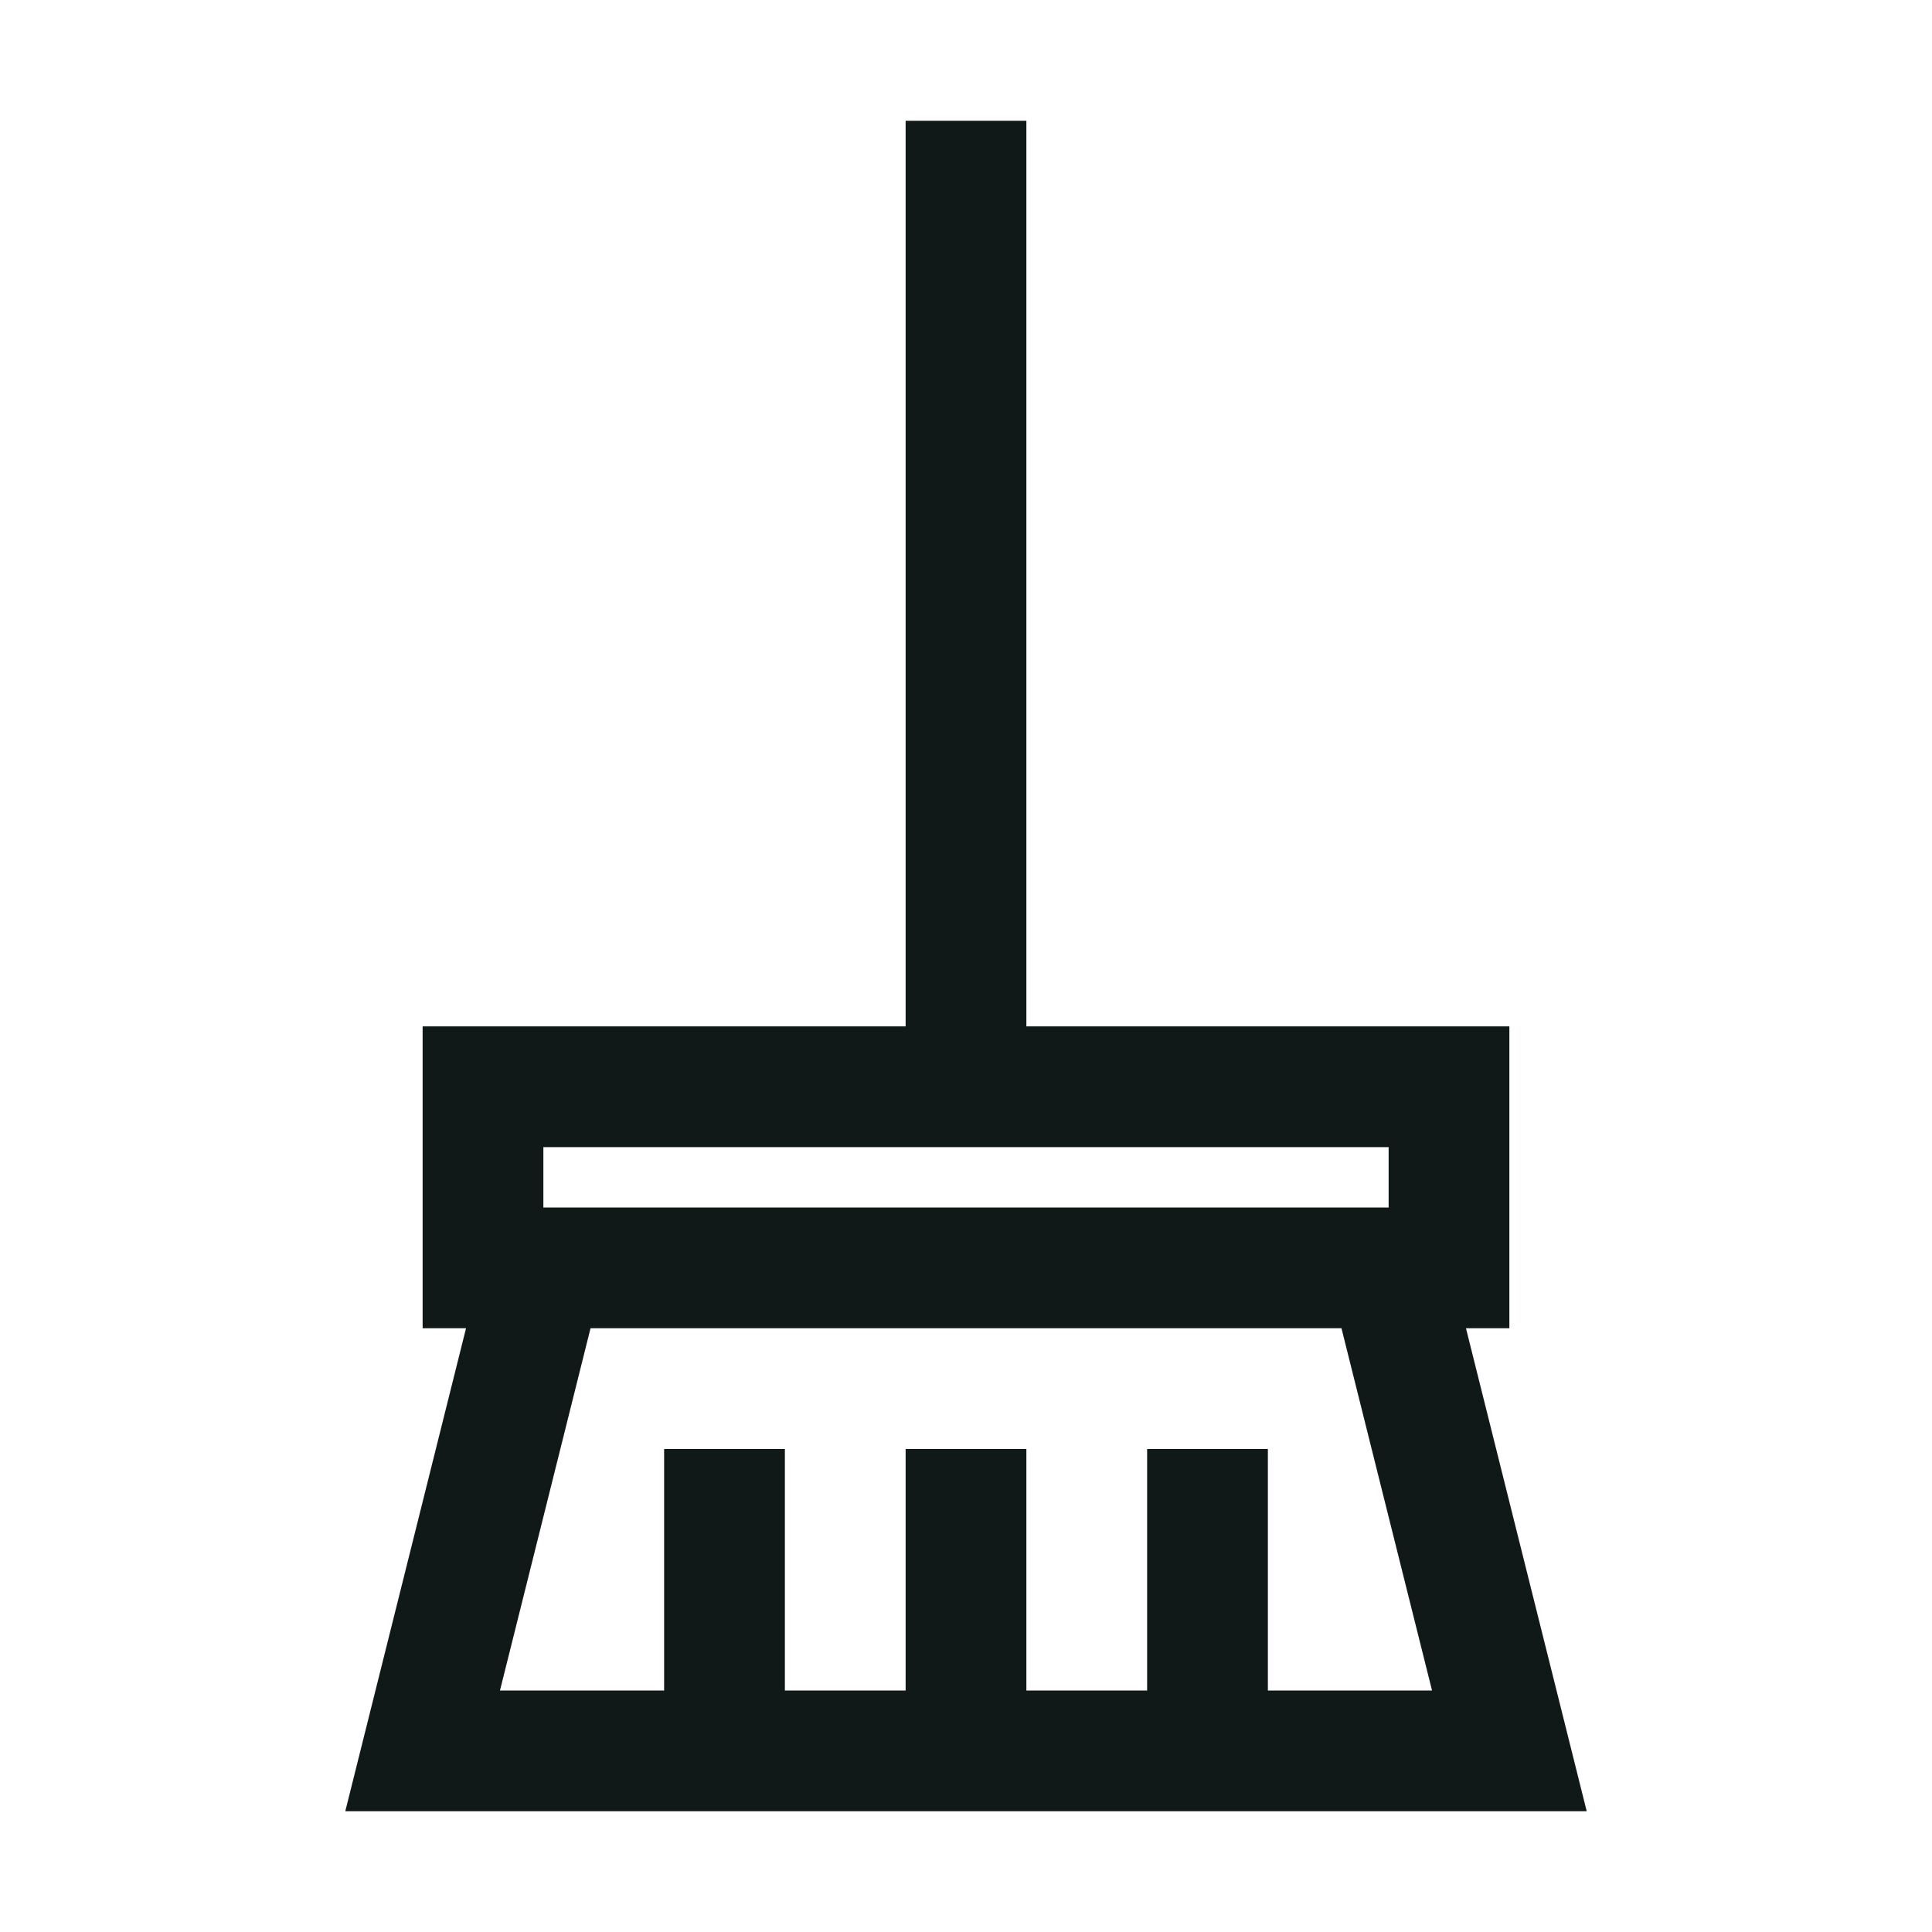
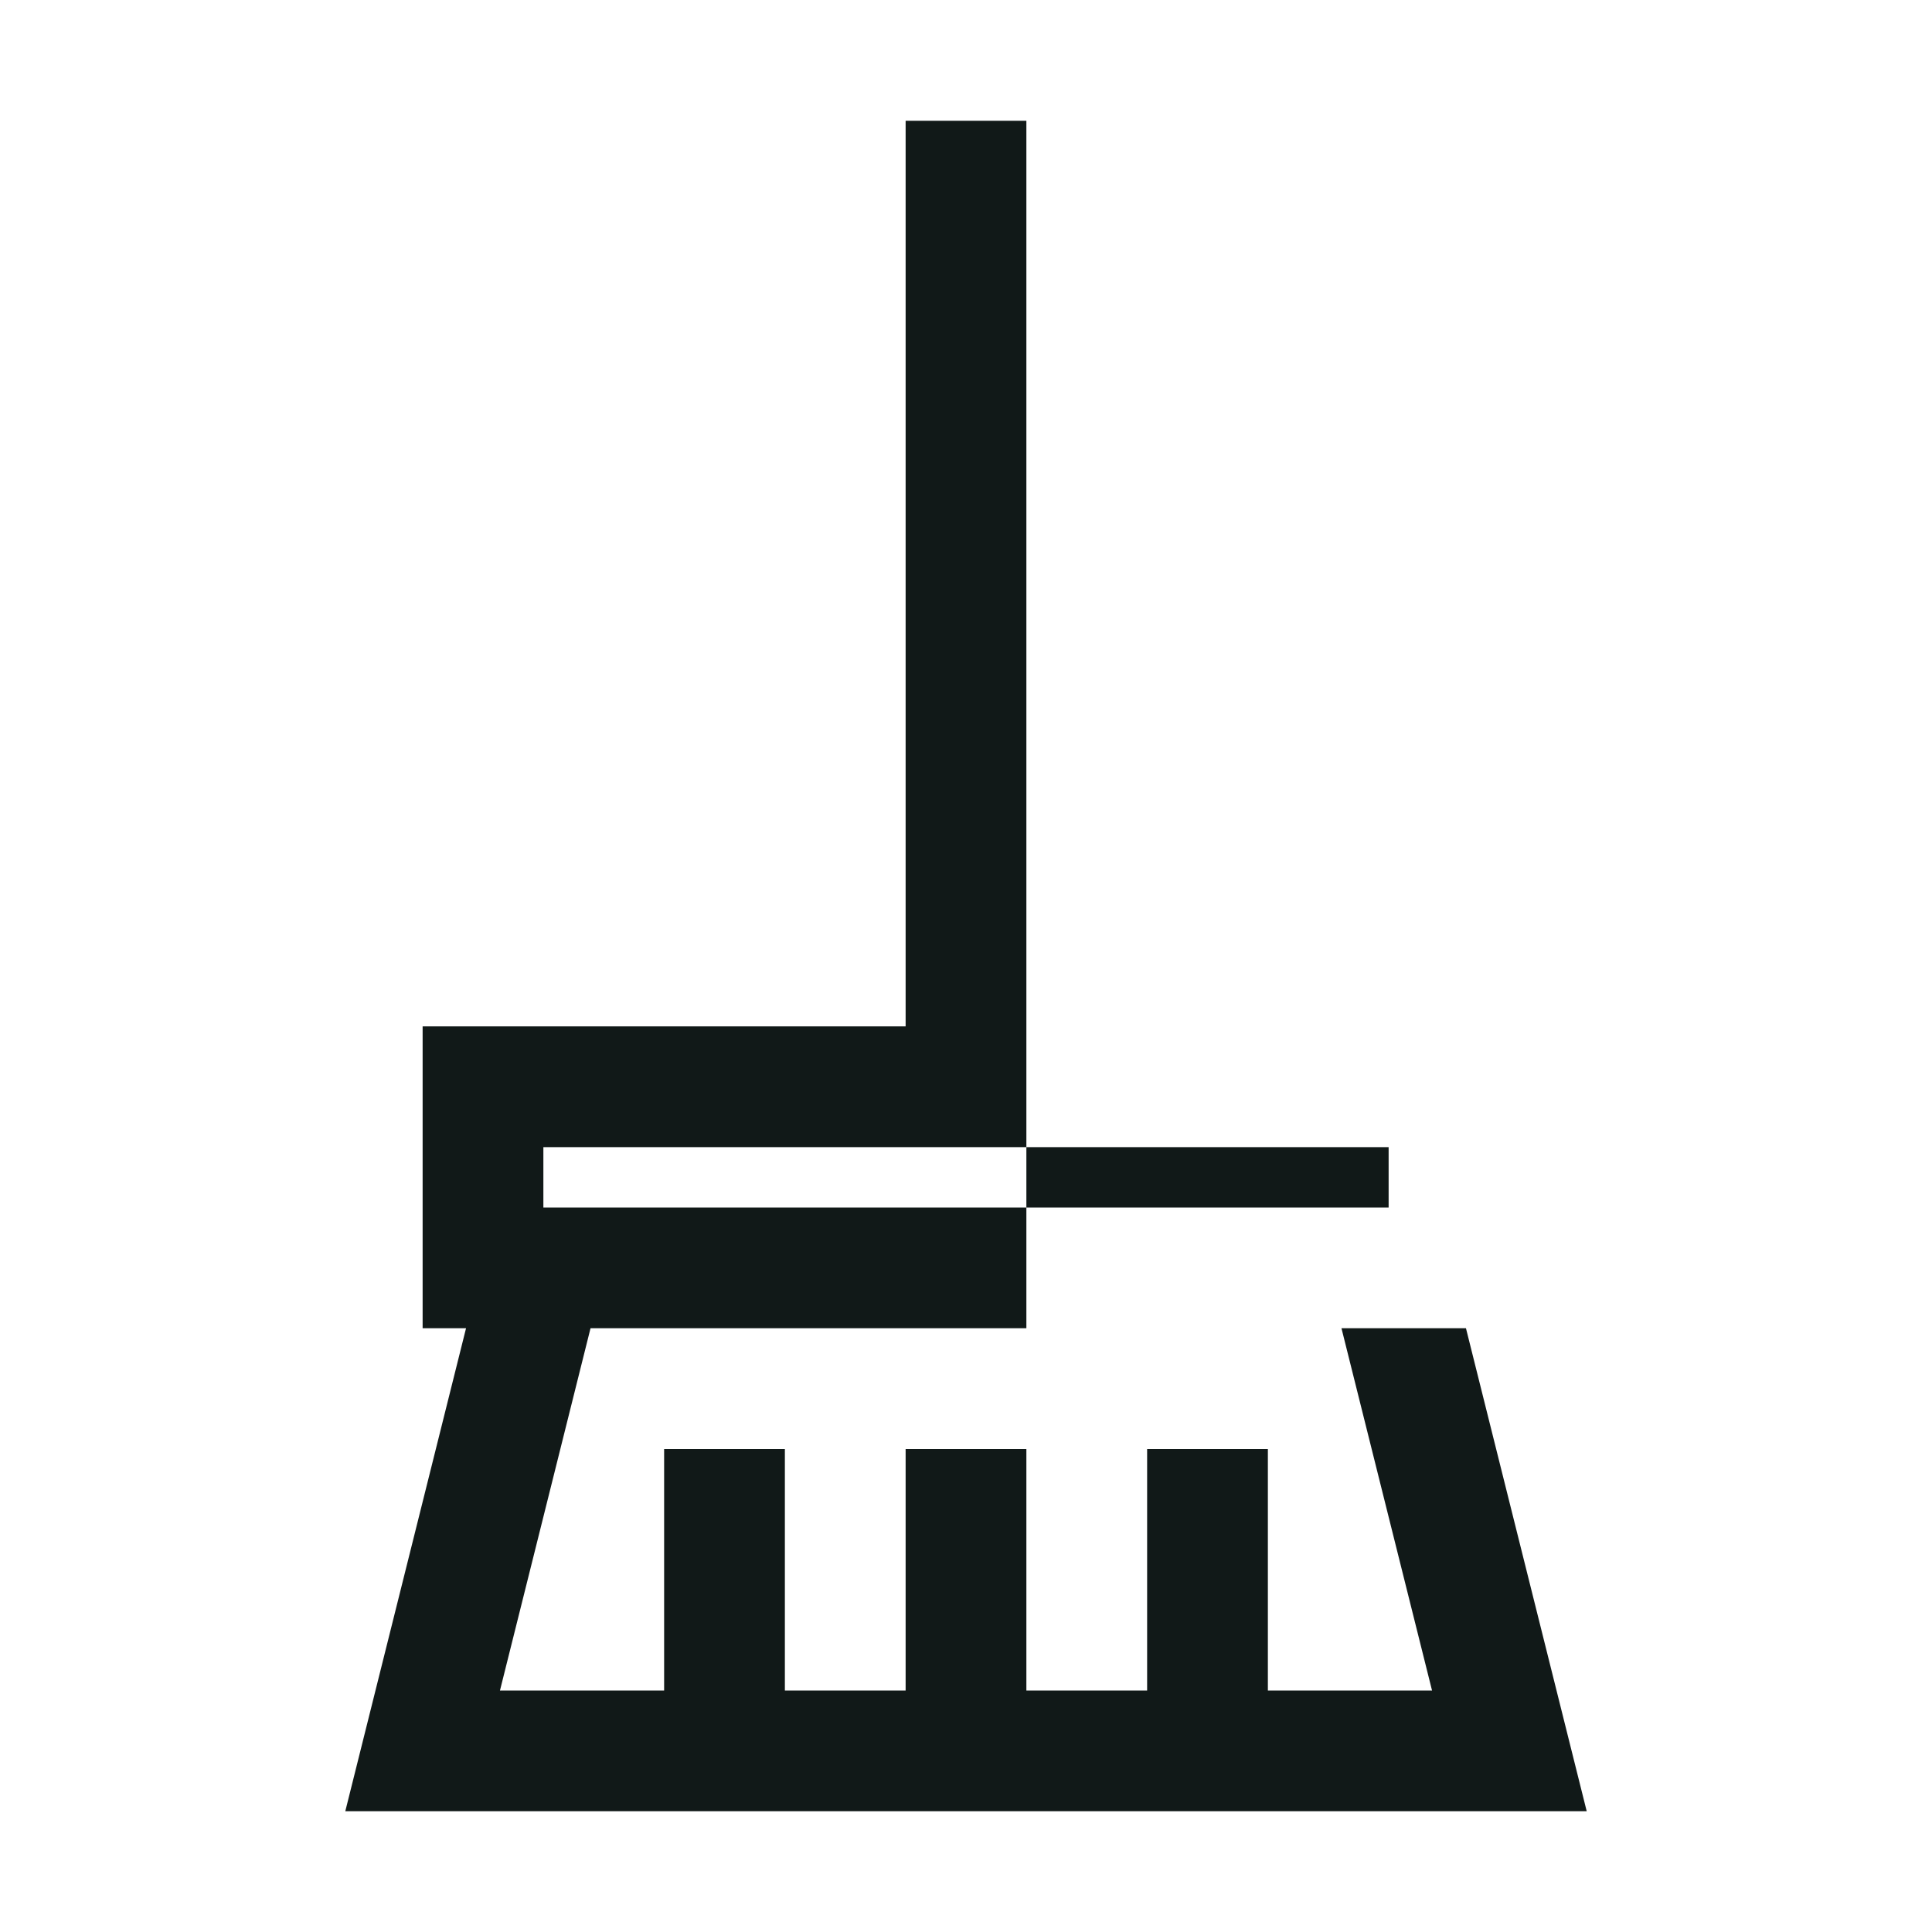
<svg xmlns="http://www.w3.org/2000/svg" version="1.1" id="Uploaded to svgrepo.com" width="800px" height="800px" viewBox="0 0 32 32" xml:space="preserve">
  <style type="text/css">
	.linesandangles_een{fill:#111918;}
</style>
-   <path class="linesandangles_een" d="M26.281,30l-2-8H25v-5h-8V2h-2v15H7v5h0.719l-2,8H26.281z M23.719,28H21v-4h-2v4h-2v-4h-2v4h-2  v-4h-2v4H8.281l1.5-6h12.438L23.719,28z M9,19h14v1H9V19z" />
+   <path class="linesandangles_een" d="M26.281,30l-2-8H25h-8V2h-2v15H7v5h0.719l-2,8H26.281z M23.719,28H21v-4h-2v4h-2v-4h-2v4h-2  v-4h-2v4H8.281l1.5-6h12.438L23.719,28z M9,19h14v1H9V19z" />
</svg>